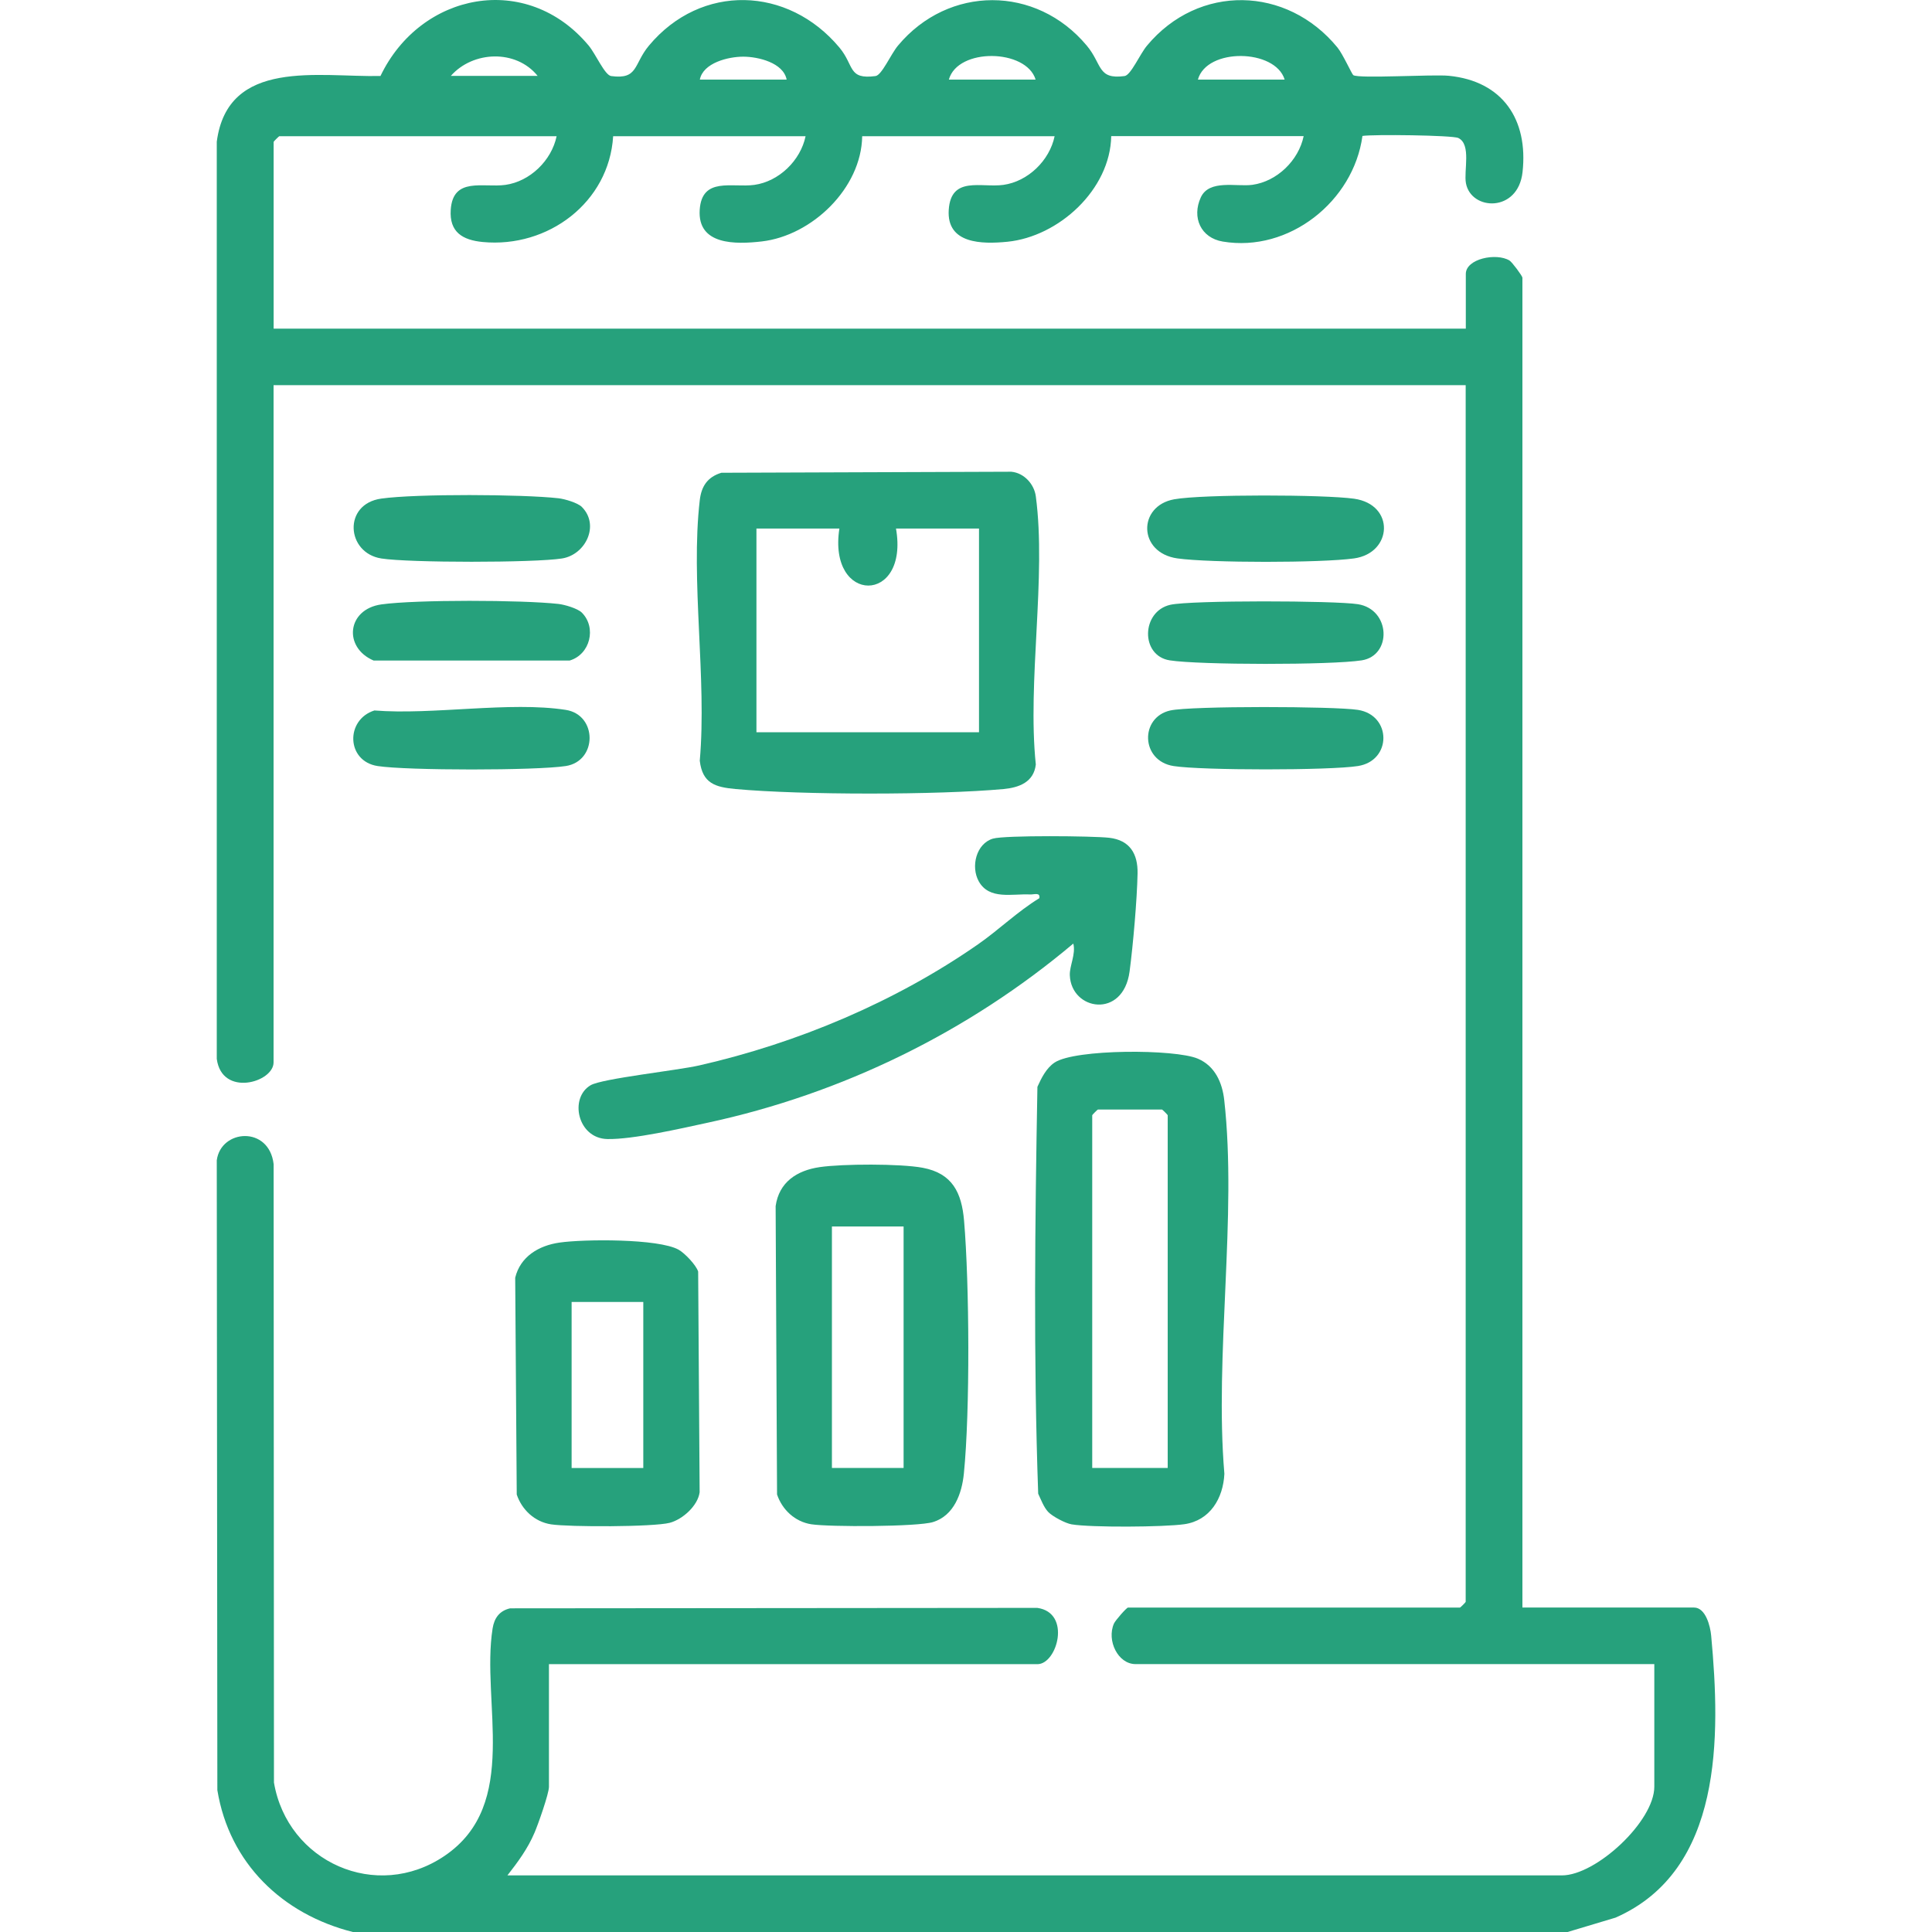
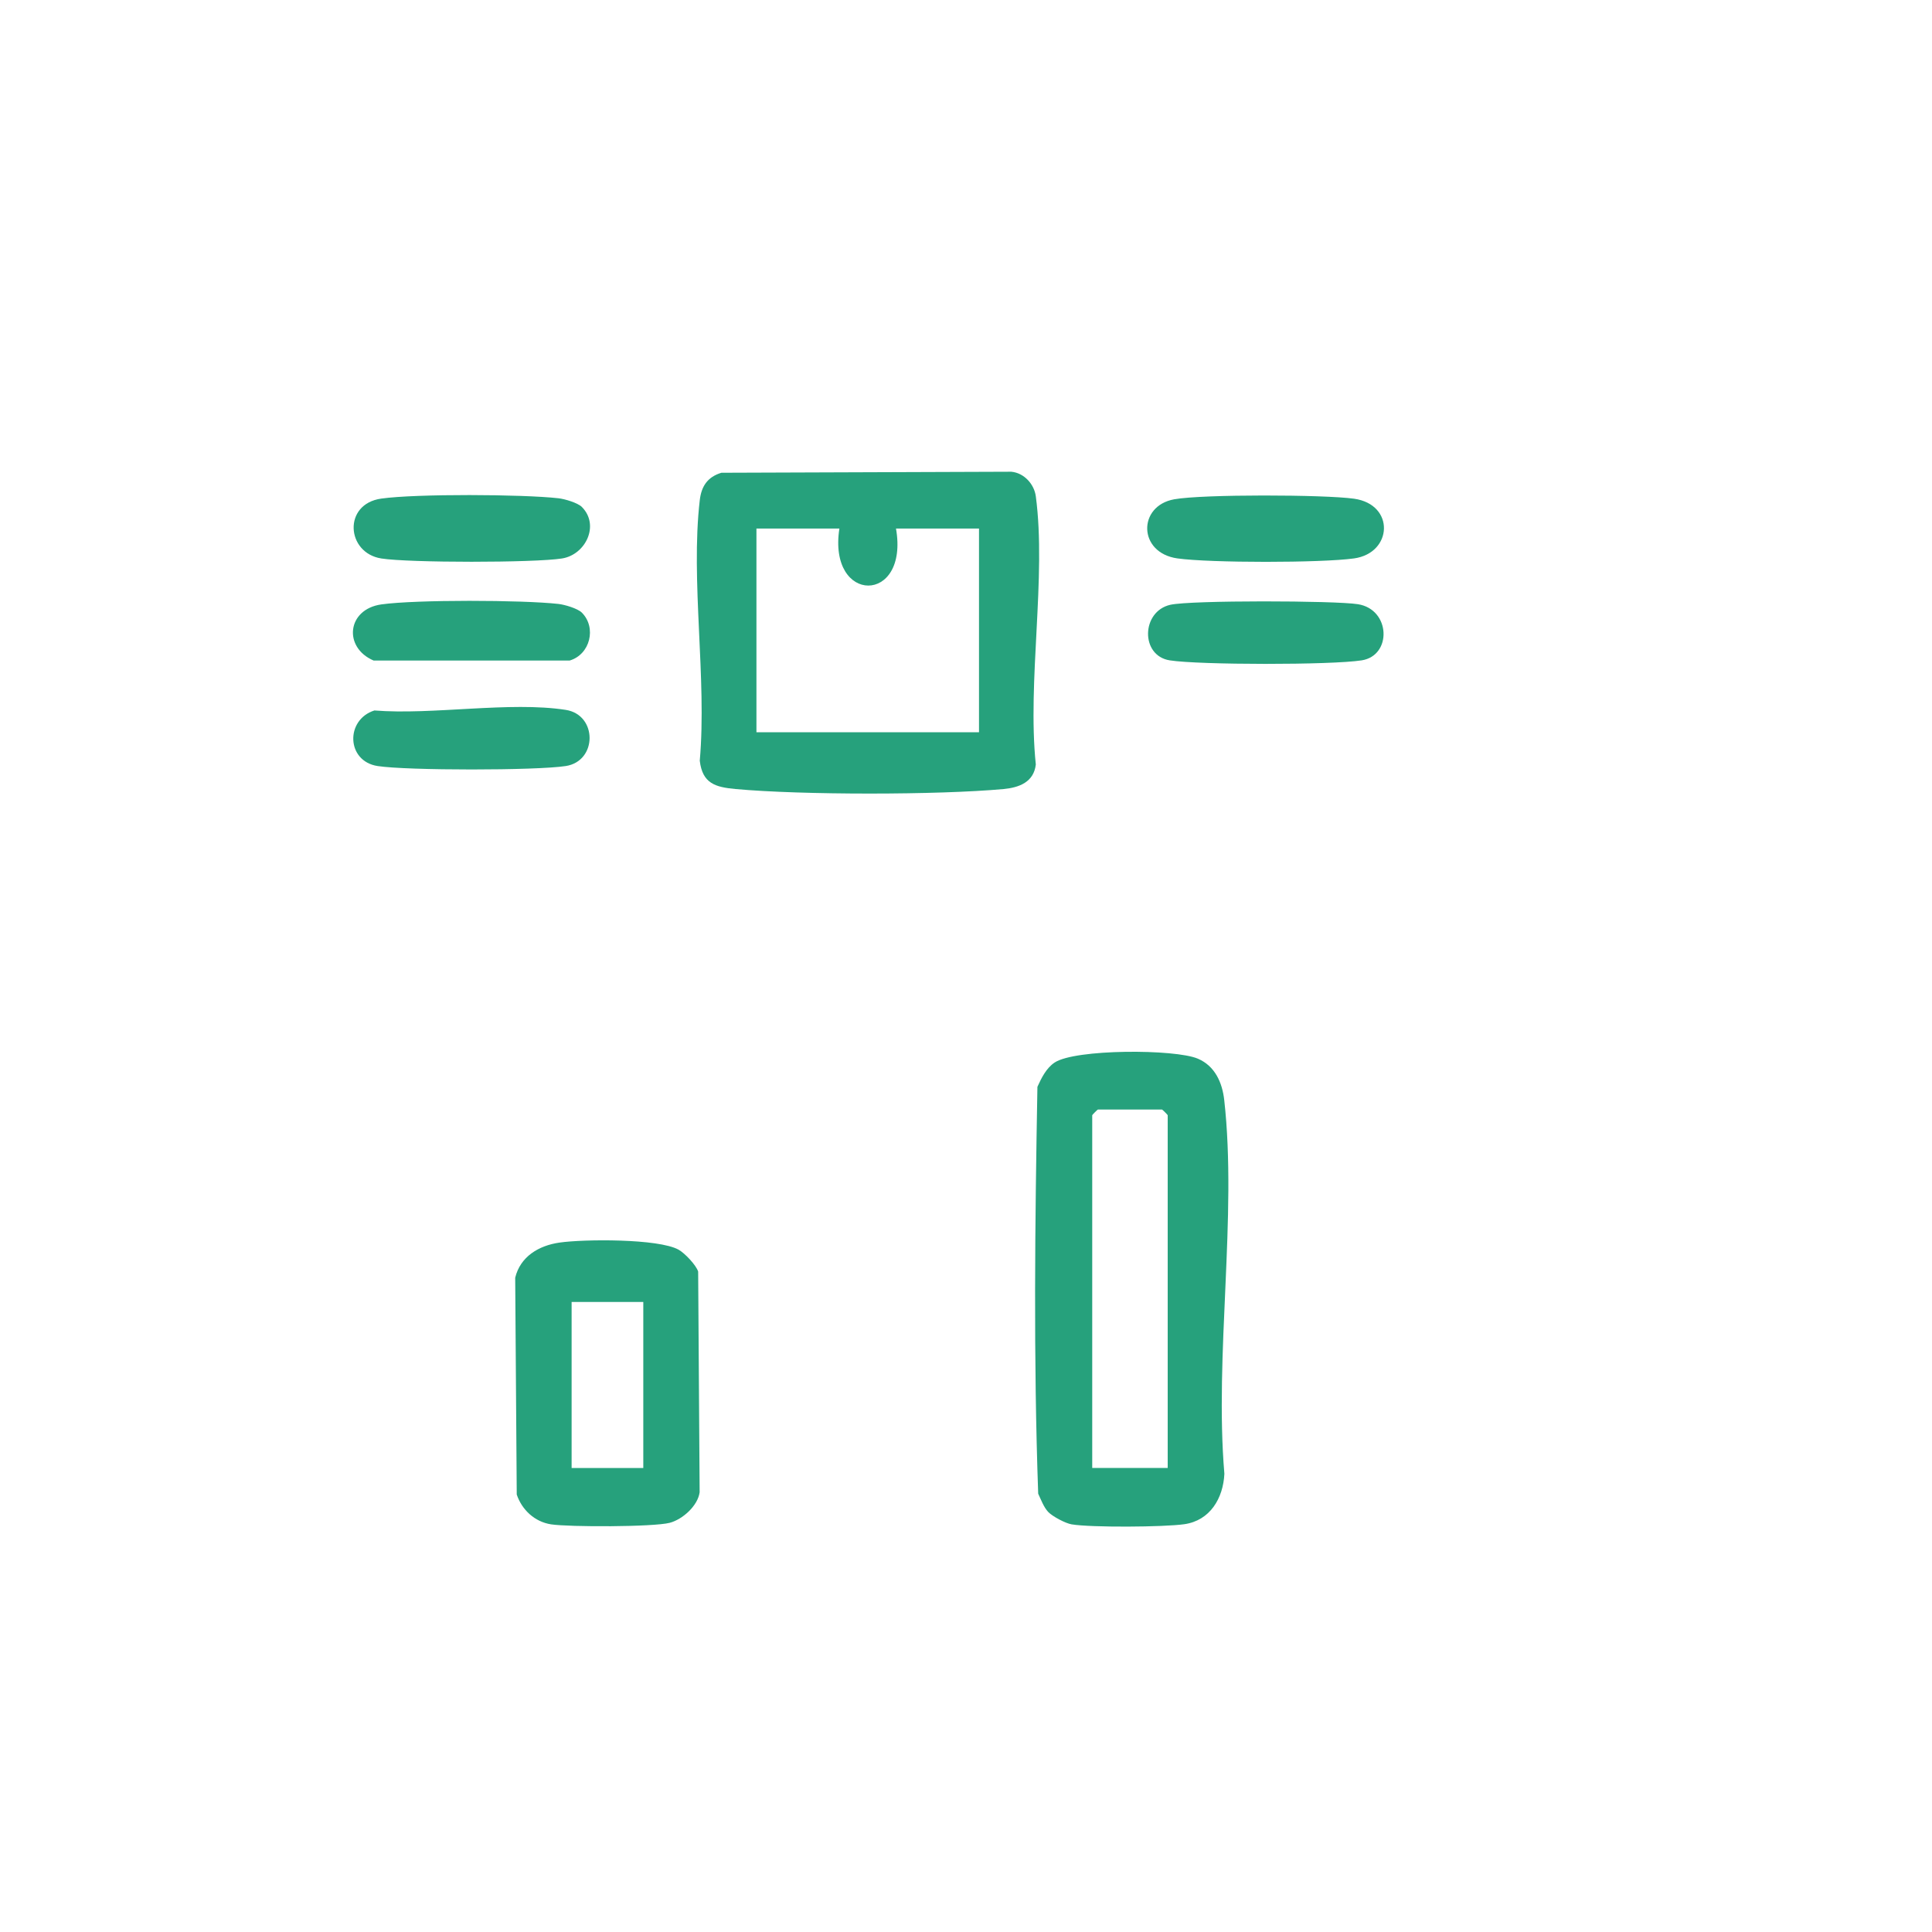
<svg xmlns="http://www.w3.org/2000/svg" id="Layer_1" version="1.1" viewBox="0 0 300 300">
  <defs>
    <style>
      .st0 {
        fill: #26a17c;
      }
    </style>
  </defs>
-   <path class="st0" d="M54.78,300c-10.95-2.77-19.17-10.68-21.03-22.03l-.09-97.8c.64-4.84,8.13-5.4,8.83.6l.05,96.02c2.09,12.33,15.91,18.56,26.49,11.39,11.82-8,5.65-23.86,7.46-35.31.26-1.63,1.07-2.75,2.72-3.13l81.86-.07c5.34.75,3.08,8.74.03,8.74h-75.86v19.04c0,1.07-1.68,5.83-2.24,7.13-1.04,2.46-2.58,4.55-4.21,6.63h163.74c5.32,0,14.35-8.4,14.35-13.77v-19.04h-80.55c-2.74,0-4.51-3.66-3.36-6.29.22-.5,1.97-2.49,2.19-2.49h51.55c.06,0,.88-.82.88-.88V59.81H42.48v105.16c0,3.11-8.03,5.43-8.82-.55V22c1.72-13.01,15.83-9.99,25.42-10.2,6.23-13,22.71-16.25,32.33-4.72,1.1,1.32,2.5,4.6,3.49,4.73,4.24.57,3.45-1.83,5.87-4.73,8.1-9.7,21.6-9.25,29.58.31,2.34,2.81,1.29,4.99,5.6,4.42.98-.13,2.38-3.41,3.49-4.73,7.84-9.4,21.45-9.41,29.31,0,2.43,2.9,1.63,5.3,5.87,4.73.98-.13,2.38-3.41,3.49-4.73,8.01-9.61,21.71-9.31,29.58.31.82,1,2.24,4.15,2.45,4.28.9.57,12.34-.15,14.84.1,8.35.83,12.34,6.79,11.44,14.95-.69,6.33-7.99,6.02-8.79,1.73-.36-1.93.87-6.02-1.18-7.02-.91-.44-13.36-.58-14.89-.32-1.38,10.14-11.4,18.13-21.69,16.4-3.41-.57-4.84-3.74-3.41-6.86,1.31-2.84,5.56-1.61,8.01-1.95,3.83-.53,7.18-3.79,7.96-7.56h-29.88c-.15,8.3-8.14,15.6-16.12,16.4-3.95.39-9.46.35-9.11-4.96s5.05-3.4,8.48-3.87c3.83-.53,7.18-3.79,7.96-7.56h-29.88c-.12,8.08-7.8,15.44-15.59,16.34-4.08.47-10,.59-9.64-4.91.34-5.17,5.05-3.4,8.48-3.87,3.83-.53,7.18-3.79,7.96-7.56h-29.88c-.63,10.29-10.12,17.39-20.24,16.43-3.15-.3-5.21-1.54-4.98-5,.34-5.17,5.05-3.4,8.48-3.87,3.83-.53,7.18-3.79,7.96-7.56h-43.06c-.06,0-.88.82-.88.88v29h185.12v-8.49c0-2.36,4.72-3.33,6.78-2.09.4.24,2.01,2.41,2.01,2.67v206.5h26.65c1.8,0,2.53,2.9,2.66,4.37,1.45,15.62,1.85,36.44-14.85,43.78l-7.44,2.23H54.78ZM83.48,11.78c-3.34-4.14-10.03-3.9-13.47,0h13.47ZM122.15,12.36c-.51-2.62-4.42-3.56-6.74-3.56s-6.23.95-6.74,3.56h13.47ZM160.81,12.36c-1.45-4.79-12.1-4.98-13.47,0h13.47ZM199.48,12.36c-1.45-4.79-12.1-4.98-13.47,0h13.47Z" />
  <path class="st0" d="M112.02,73.41l45.01-.16c2,.18,3.56,1.94,3.81,3.81,1.67,12.52-1.34,28.73,0,41.65-.31,2.73-2.57,3.58-4.98,3.81-10.22.94-31.42.94-41.64,0-3.16-.29-5.15-.87-5.56-4.4,1.12-12.78-1.45-27.96,0-40.45.25-2.17,1.21-3.61,3.36-4.26ZM130.35,82.07h-12.89v31.63h34.56v-31.63h-12.89c2.06,11.82-10.61,11.8-8.79,0Z" />
  <path class="st0" d="M162.77,234.78c-.7-.74-1.12-1.91-1.56-2.84-.74-20.97-.5-42.15-.12-63.18.62-1.37,1.38-2.91,2.67-3.77,3.2-2.12,18.7-2.11,22.24-.6,2.66,1.13,3.8,3.72,4.1,6.44,2.02,18.01-1.53,39.63.02,58.02-.18,3.79-2.21,7.26-6.23,7.83-3.15.45-14.45.53-17.49.02-.97-.16-2.99-1.24-3.64-1.93ZM181.32,227.94v-54.77c0-.06-.82-.88-.88-.88h-9.96c-.06,0-.88.82-.88.88v54.77h11.72Z" />
-   <path class="st0" d="M127.28,181.23c3.56-.52,12.51-.55,15.99.1,4.61.86,6.06,3.86,6.43,8.22.83,9.77.94,29.6-.03,39.26-.31,3.12-1.54,6.52-4.77,7.53-2.42.75-16.11.78-18.91.35-2.54-.39-4.53-2.25-5.33-4.63l-.22-44.78c.53-3.71,3.28-5.53,6.84-6.05ZM140.31,190.45h-11.13v37.49h11.13v-37.49Z" />
-   <path class="st0" d="M166.67,146.51c-16.29,13.73-35.9,23.33-56.81,27.83-4.11.89-11.6,2.61-15.55,2.53-4.65-.1-5.95-6.41-2.59-8.36,1.8-1.04,13.44-2.29,16.85-3.07,15.26-3.47,30.47-9.88,43.29-18.8,3.27-2.28,6.14-5.1,9.53-7.17.16-.96-.79-.55-1.45-.58-2.78-.13-6.32.87-7.95-2.02-1.29-2.3-.4-5.89,2.2-6.65,1.84-.54,15.56-.42,18.05-.13,3.18.37,4.46,2.46,4.4,5.55-.08,4.04-.7,11.15-1.24,15.21-.99,7.42-9.07,6.08-9.28.59-.06-1.48.96-3.26.54-4.93Z" />
  <path class="st0" d="M86.86,192.95c3.78-.55,15.38-.64,18.51,1.1.94.52,2.73,2.39,3.04,3.4l.23,34.27c-.29,2.12-2.67,4.22-4.64,4.74-2.54.66-15.61.67-18.43.24-2.54-.39-4.53-2.25-5.33-4.63l-.24-33.67c.8-3.28,3.64-4.98,6.86-5.45ZM99.89,202.17h-11.13v25.78h11.13v-25.78Z" />
  <path class="st0" d="M182.33,77.53c4.44-.8,23.29-.74,27.93-.09,6.38.9,5.99,8.43,0,9.27-5.09.71-22.34.71-27.43,0-6.14-.86-6.2-8.15-.5-9.18Z" />
  <path class="st0" d="M90.35,78.72c2.81,2.82.59,7.42-3.09,8-4.31.68-23.74.68-28.05,0-5.46-.86-5.99-8.47,0-9.3,5.44-.76,21.92-.68,27.51-.05.97.11,2.98.7,3.63,1.35Z" />
  <path class="st0" d="M58.13,110.32c9.04.73,21.03-1.44,29.72-.09,4.94.77,4.93,7.96,0,8.72-4.58.71-24.65.71-29.22,0-4.88-.76-5.01-7.21-.49-8.63Z" />
  <path class="st0" d="M90.35,95.13c2.32,2.33,1.29,6.5-1.9,7.44h-30.43c-4.75-2.02-4.16-7.97,1.21-8.72s21.85-.7,27.49-.07c.97.11,2.98.7,3.63,1.35Z" />
  <path class="st0" d="M181.73,93.91c3.21-.72,25.53-.66,29.13-.09,5.09.81,5.31,7.98.58,8.72s-25.21.72-29.8,0-4.43-7.61.09-8.63Z" />
-   <path class="st0" d="M181.73,110.32c3.21-.72,25.54-.66,29.13-.09,5.26.83,5.28,7.89,0,8.72-4.36.69-24.28.69-28.64,0-5.1-.81-5.25-7.56-.5-8.63Z" />
</svg>